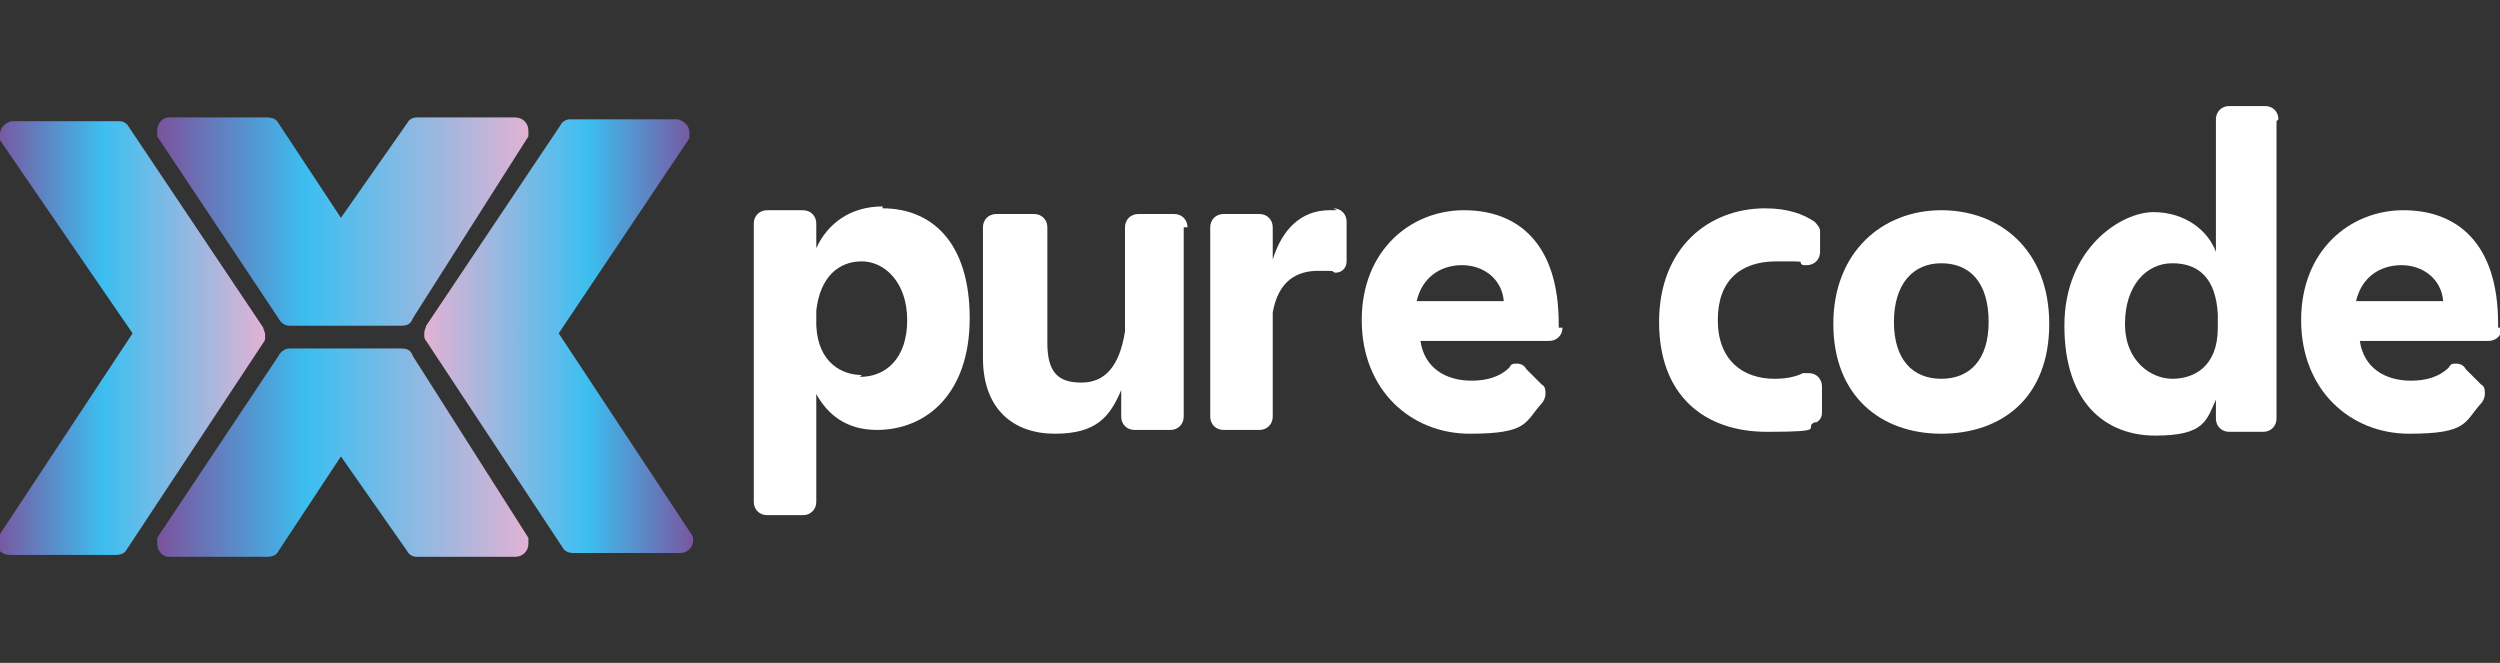
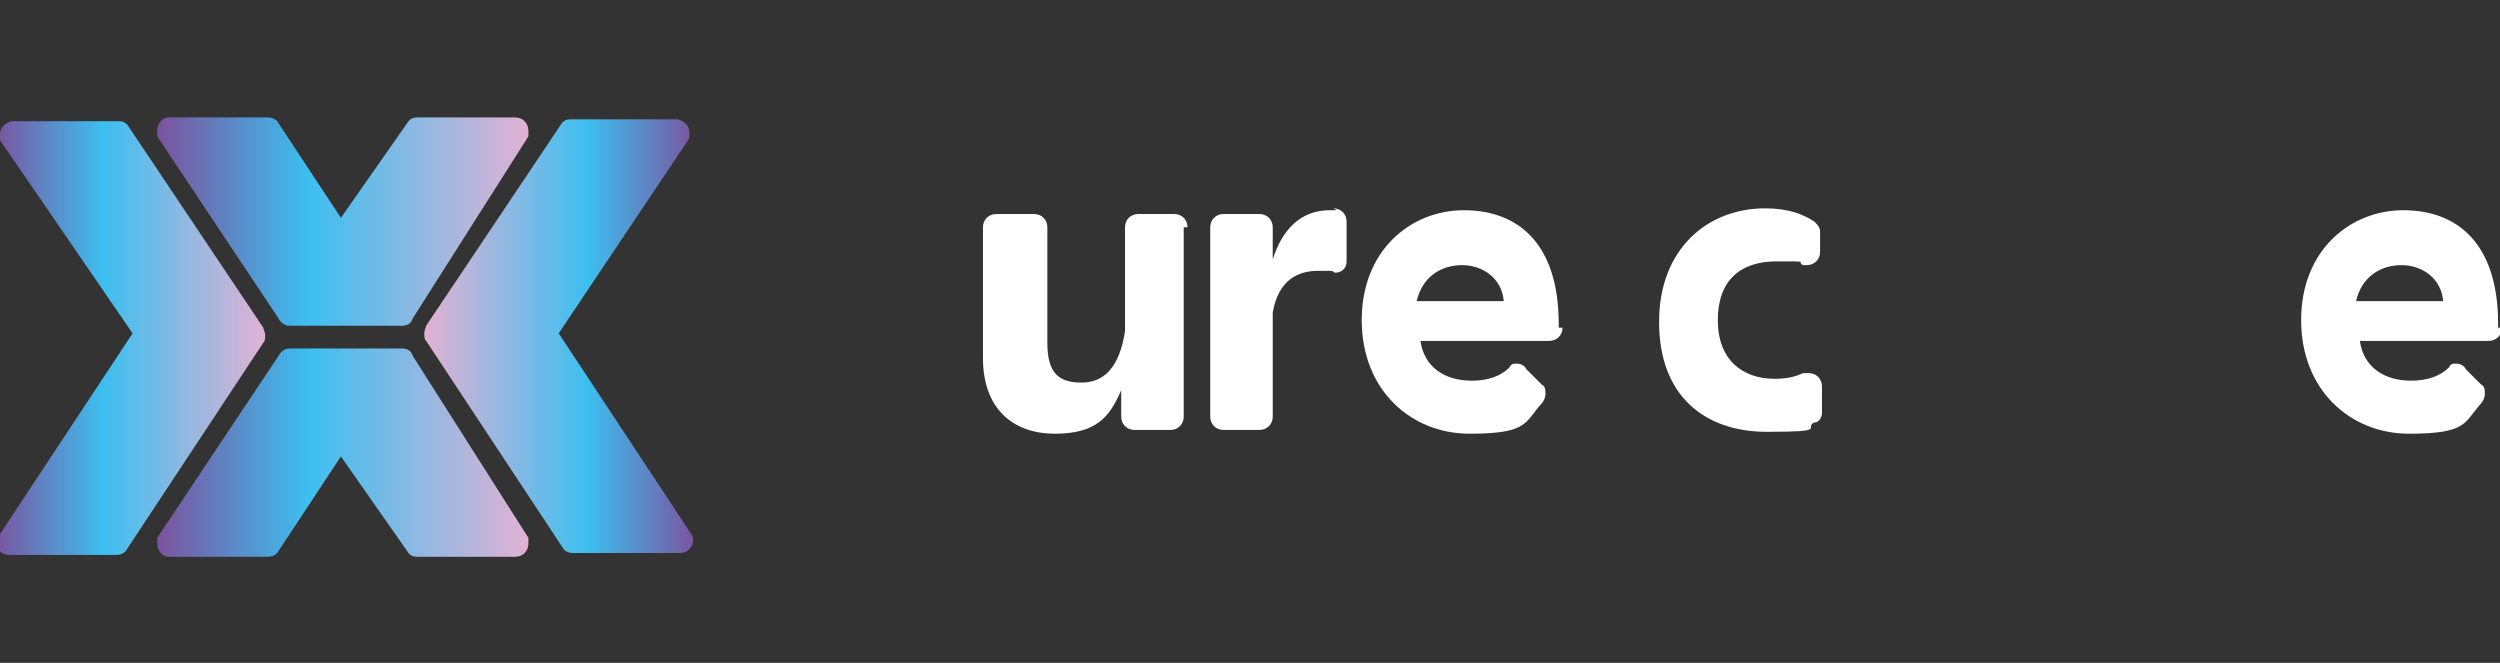
<svg xmlns="http://www.w3.org/2000/svg" xmlns:xlink="http://www.w3.org/1999/xlink" id="Camada_1" version="1.1" viewBox="0 0 132 35">
  <rect x="0" y="0" width="132" height="35" fill="#333333" stroke="none" />
  <defs>
    <style>.st0 {
        fill: url(#Gradiente_sem_nome_531);
      }

      .st1 {
        fill: url(#Gradiente_sem_nome_53);
      }

      .st2 {
        fill: url(#Gradiente_sem_nome_533);
      }

      .st3 {
        fill: #fff;
      }

      .st4 {
        fill: url(#Gradiente_sem_nome_532);
      }</style>
    <linearGradient id="Gradiente_sem_nome_53" data-name="Gradiente sem nome 53" x1="1189.9" y1="966" x2="1189.9" y2="985.4" gradientTransform="translate(993.9 -1178.1) rotate(90)" gradientUnits="userSpaceOnUse">
      <stop offset="0" stop-color="#e1b2d4" />
      <stop offset=".6" stop-color="#3cbff0" />
      <stop offset="1" stop-color="#7a559f" />
    </linearGradient>
    <linearGradient id="Gradiente_sem_nome_531" data-name="Gradiente sem nome 53" x1="1049" y1="966" x2="1049" y2="985.4" gradientTransform="translate(993.9 1072.9) rotate(-90) scale(1 -1)" xlink:href="#Gradiente_sem_nome_53" />
    <linearGradient id="Gradiente_sem_nome_532" data-name="Gradiente sem nome 53" x1="1899.1" y1="17.8" x2="1913.3" y2="17.8" gradientTransform="translate(1913.1) rotate(-180) scale(1 -1)" xlink:href="#Gradiente_sem_nome_53" />
    <linearGradient id="Gradiente_sem_nome_533" data-name="Gradiente sem nome 53" x1="-575.2" y1="17.8" x2="-561" y2="17.8" gradientTransform="translate(597.7)" xlink:href="#Gradiente_sem_nome_53" />
  </defs>
-   <path class="st3" d="M96.8,17.1c0-3.8,2.6-6,5.7-6s5.7,2.1,5.7,6-2.5,5.8-5.7,5.8-5.7-2-5.7-5.8ZM105,17c0-2.1-1-3.1-2.5-3.1s-2.5,1.1-2.5,3.1,1,3,2.5,3,2.5-1,2.5-3Z" />
-   <path class="st3" d="M46.6,10.9c-1.7,0-2.9.9-3.5,2.2h0v-1.3c0-.4-.3-.7-.7-.7s0,0,0,0h-1.9s0,0,0,0c0,0,0,0,0,0-.4,0-.7.3-.7.7s0,0,0,0v14.7h0s0,0,0,0c0,.4.3.7.7.7h1.9s0,0,0,0c.4,0,.7-.3.7-.7s0,0,0,0h0v-5.7h0c.6,1.1,1.6,1.9,3.2,1.9,2.6,0,4.9-1.9,4.9-5.9s-2-5.8-4.6-5.8ZM45.5,19.8c-1,0-2.3-.6-2.4-2.6v-.8c.2-1.8,1.2-2.6,2.4-2.6s2.4,1.1,2.4,3.1-1.1,3-2.5,3Z" />
  <path class="st3" d="M62.7,12c0-.4-.3-.7-.7-.7h-1.9c-.4,0-.7.3-.7.7h0v5.5c-.3,1.9-1.1,2.7-2.3,2.7s-1.8-.5-1.8-2.1v-6h0s0,0,0-.1c0-.4-.3-.7-.7-.7h-2c-.4,0-.7.3-.7.7s0,0,0,.1h0v6.8c0,2.7,1.6,4,3.8,4s2.9-.9,3.5-2.3h0v1.4h0c0,.4.3.7.7.7h1.9c.4,0,.7-.3.7-.7h0v-10h0Z" />
  <path class="st3" d="M70.6,11.1s-.2,0-.4,0c-1.5,0-2.5,1-3,2.6h0v-1.7h0s0,0,0,0c0-.4-.3-.7-.7-.7h-1.9c-.4,0-.7.3-.7.7s0,0,0,0h0v10h0c0,.4.3.7.7.7h1.9c.4,0,.7-.3.7-.7h0v-5.5c.3-1.7,1.3-2.2,2.4-2.2s.6,0,.9.1c0,0,0,0,0,0,.3,0,.6-.2.6-.6h0s0-2.1,0-2.1c0-.4-.3-.7-.7-.7Z" />
  <path class="st3" d="M82.3,17.3v-.2c0-4.3-2.2-6-5-6s-5.4,2.1-5.4,5.8,2.6,6,5.7,6,2.9-.6,3.8-1.6h0c.1-.1.2-.3.2-.5s0-.4-.2-.5h0s-.8-.8-.8-.8h0c-.1-.2-.3-.3-.5-.3s-.3,0-.4.2h0c-.5.5-1.2.7-2,.7-1.4,0-2.5-.7-2.7-2.1h6.8s0,0,0,0c.4,0,.7-.3.7-.7h0ZM74.8,15.9c.3-1.3,1.3-1.9,2.4-1.9s2.1.7,2.2,1.9h-4.6Z" />
  <path class="st3" d="M131.9,17.3v-.2c0-4.3-2.2-6-5-6s-5.4,2.1-5.4,5.8,2.6,6,5.7,6,2.9-.6,3.8-1.6h0c.1-.1.2-.3.2-.5s0-.4-.2-.5h0s-.8-.8-.8-.8h0c-.1-.2-.3-.3-.5-.3s-.3,0-.4.2h0c-.5.5-1.2.7-2,.7-1.4,0-2.5-.7-2.7-2.1h6.8s0,0,0,0c.4,0,.7-.3.7-.7h0ZM124.4,15.9c.3-1.3,1.3-1.9,2.4-1.9s2.1.7,2.2,1.9h-4.6Z" />
-   <path class="st3" d="M120.3,6.3c0-.4-.3-.7-.7-.7h-1.9c-.4,0-.7.3-.7.7h0v7h0c-.4-1.1-1.6-2.1-3.3-2.1s-4.7,1.9-4.7,6,2.2,5.8,4.8,5.8,2.7-.8,3.2-1.9h0v1h0c0,.4.3.7.7.7s0,0,0,0c0,0,1.8,0,1.8,0,.4,0,.7-.3.7-.7h0V6.4h0ZM117.1,17.3c0,2.1-1.3,2.7-2.4,2.7s-2.5-.9-2.5-2.9,1.1-3.2,2.5-3.2,2.3.8,2.4,2.7v.7Z" />
  <path class="st3" d="M96.2,21.7s0,0,0,0v-1.3h0s0,0,0,0c0-.4-.3-.7-.7-.7s-.2,0-.3,0h0c-.4.2-.9.3-1.5.3-1.7,0-3-1-3-3.1s1.2-3.1,3.1-3.1,1,0,1.4.2h0c0,0,.1,0,.2,0,.4,0,.7-.3.7-.7s0,0,0,0v-1.1s0,0,0,0h0c0,0,0,0,0,0,0-.2-.2-.4-.3-.5h0c-.6-.4-1.4-.7-2.6-.7-3,0-5.6,2.1-5.6,6s2.4,5.8,5.7,5.8,1.9-.2,2.5-.5c0,0,0,0,.1,0,0,0,0,0,0,0h0c.2-.1.3-.3.3-.5Z" />
  <g>
    <g>
      <path class="st1" d="M21.2,17.2c.3,0,.5-.1.6-.4h0l6.1-9.6h0c0,0,0-.2,0-.3,0-.4-.3-.7-.7-.7s0,0,0,0h0s-5.2,0-5.2,0h0c-.2,0-.4.1-.5.3h0s0,0,0,0l-3.5,5-3.3-5h0c-.1-.2-.3-.3-.6-.3s0,0,0,0h0s-5.2,0-5.2,0h0c-.3,0-.6.3-.6.7s0,.2,0,.3h0l6.4,9.6h0c.1.2.3.4.6.4s0,0,0,0h0s5.6,0,5.6,0h0s0,0,0,0Z" />
      <path class="st0" d="M21.2,18.4c.3,0,.5.1.6.4h0s6.1,9.6,6.1,9.6h0c0,0,0,.2,0,.3,0,.4-.3.7-.7.7s0,0,0,0h0s-5.2,0-5.2,0h0c-.2,0-.4-.1-.5-.3h0s0,0,0,0l-3.5-5-3.3,5h0c-.1.2-.3.3-.6.3s0,0,0,0h0s-5.2,0-5.2,0h0c-.3,0-.6-.3-.6-.7s0-.2,0-.3h0l6.4-9.6h0c.1-.2.3-.4.6-.4s0,0,0,0h0s5.6,0,5.6,0h0s0,0,0,0Z" />
    </g>
    <path class="st4" d="M-.1,28.6c0-.1,0-.3.1-.4,0,0,0,0,0,0l7-10.6L0,7.4s0,0,0,0h0s0,0,0,0c0,0,0-.2,0-.3,0-.4.3-.6.6-.7,0,0,0,0,0,0h5.7s0,0,0,0c.2,0,.4.1.5.3,0,0,0,0,0,0l7.1,10.6s0,0,0,0c0,.1.1.2.1.4s0,.3-.1.4c0,0,0,0,0,0l-7.2,10.9c-.1.2-.3.3-.6.3s0,0,0,0c0,0,0,0,0,0H.5s0,0,0,0c-.4,0-.7-.3-.7-.7Z" />
    <path class="st2" d="M36.6,28.6c0-.1,0-.3-.1-.4,0,0,0,0,0,0l-7-10.6,6.9-10.3s0,0,0,0h0s0,0,0,0c0,0,0-.2,0-.3,0-.4-.3-.6-.6-.7,0,0,0,0,0,0h-5.7s0,0,0,0c-.2,0-.4.1-.5.3,0,0,0,0,0,0l-7.1,10.6s0,0,0,0c0,.1-.1.2-.1.4s0,.3.1.4c0,0,0,0,0,0l7.2,10.9c.1.2.3.3.6.3s0,0,0,0c0,0,0,0,0,0h5.6s0,0,0,0c.4,0,.7-.3.7-.7Z" />
  </g>
</svg>